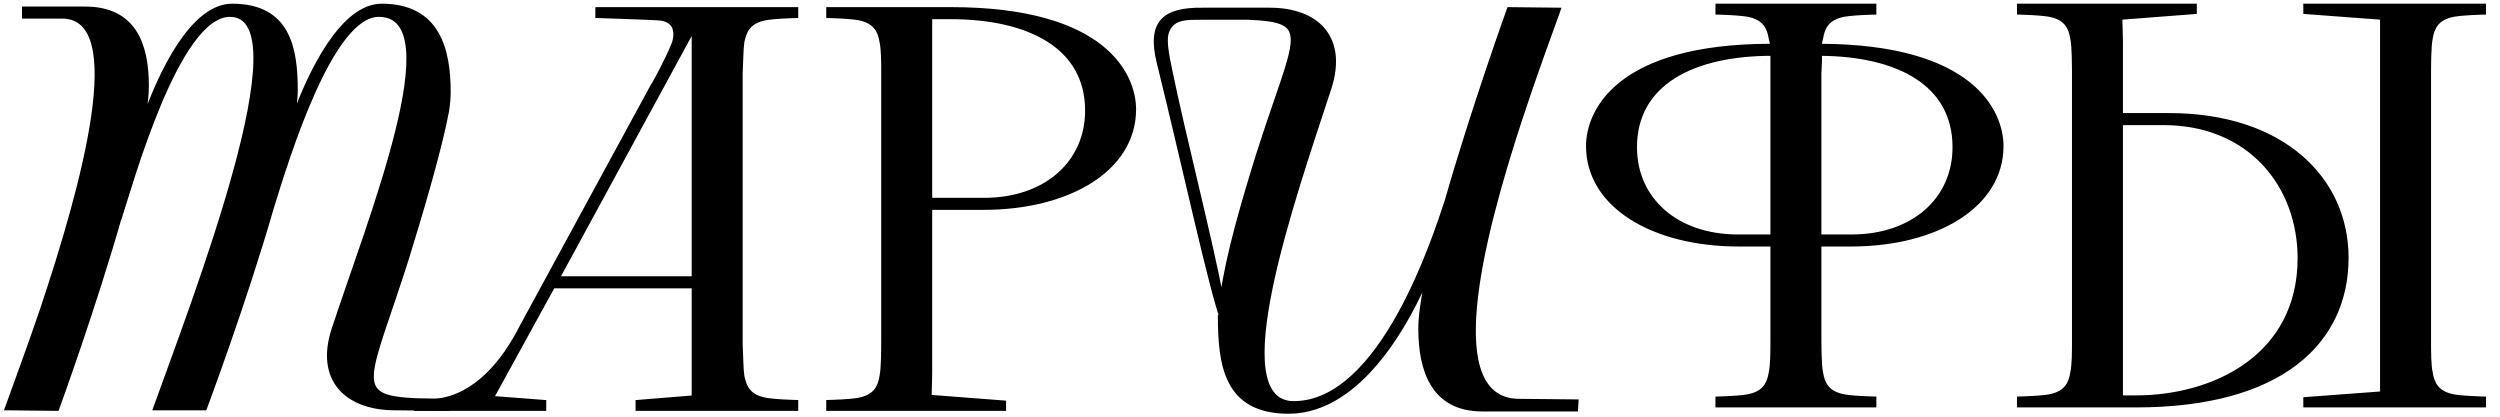
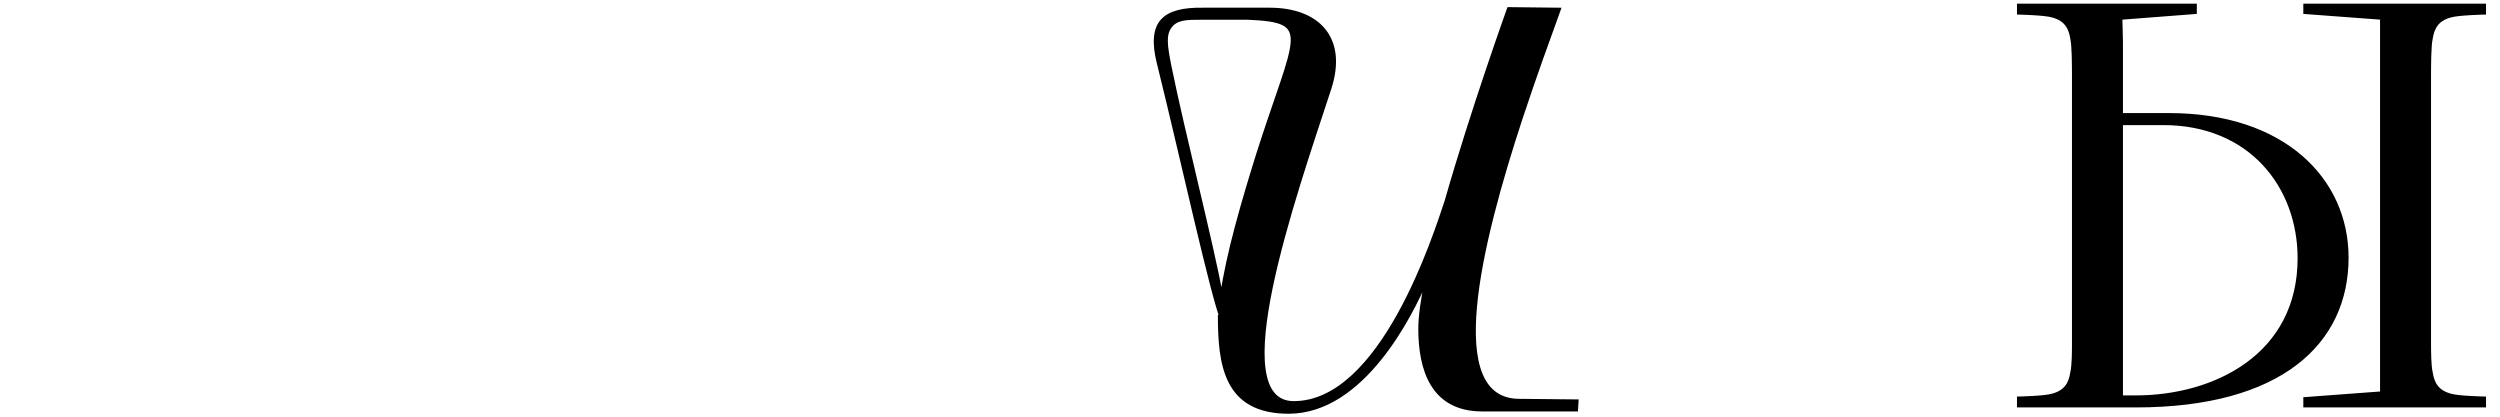
<svg xmlns="http://www.w3.org/2000/svg" width="174" height="29" viewBox="0 0 174 29" fill="none">
-   <path d="M123.321 23.714V3.785C117.861 3.785 113.835 5.817 113.835 10.242C113.835 13.869 116.705 16.42 120.969 16.42H123.475V17.057H121.009C115.031 17.057 110.487 14.347 110.487 10.162C110.487 7.81 112.48 3.147 123.281 3.147C123.281 2.948 123.241 2.788 123.201 2.669C123.082 1.911 122.763 1.353 121.846 1.114C121.328 0.955 119.495 0.915 119.495 0.915V0.357H130.495V0.915C130.495 0.915 128.662 0.955 128.144 1.114C127.227 1.353 126.908 1.911 126.789 2.669C126.749 2.788 126.709 2.948 126.709 3.147C137.351 3.187 139.344 7.81 139.344 10.162C139.344 14.347 134.8 17.057 128.821 17.057H126.37V16.42H128.861C133.126 16.42 135.996 13.869 135.996 10.242C135.996 5.857 132.09 3.825 126.709 3.785C126.709 3.904 126.709 4.064 126.709 4.223L126.669 5.14C126.669 5.299 126.669 5.419 126.669 5.578V23.036C126.669 24.072 126.669 25.427 126.789 25.946C126.908 26.703 127.227 27.261 128.144 27.5C128.662 27.66 130.495 27.699 130.495 27.699V28.257H119.495V27.699C119.495 27.699 121.328 27.66 121.846 27.5C122.763 27.261 123.082 26.703 123.201 25.946C123.321 25.427 123.321 24.471 123.321 23.714Z" fill="black" stroke="black" stroke-width="0.2" />
  <path d="M148.653 28.257H140.482V27.699C140.482 27.699 142.316 27.66 142.834 27.5C143.751 27.261 144.07 26.703 144.189 25.946C144.309 25.427 144.309 24.471 144.309 23.714V5.578C144.309 4.542 144.309 3.187 144.189 2.669C144.07 1.911 143.751 1.353 142.834 1.114C142.316 0.955 140.482 0.915 140.482 0.915V0.357H152.798V0.875L147.617 1.274L147.657 2.868V27.62H148.653C154.114 27.62 160.013 24.75 160.013 17.974C160.013 12.992 156.625 8.607 150.566 8.607H147.274V7.97H150.965C158.937 7.97 163.361 12.474 163.361 17.934C163.361 23.833 158.777 28.257 148.653 28.257ZM169.1 5.578V23.714C169.1 24.471 169.1 25.427 169.22 25.946C169.339 26.703 169.658 27.261 170.575 27.5C171.093 27.66 172.927 27.699 172.927 27.699V28.257H160.411V27.739L165.752 27.341V1.274L160.411 0.875V0.357H172.927V0.915C172.927 0.915 171.093 0.955 170.575 1.114C169.658 1.353 169.339 1.911 169.22 2.669C169.1 3.187 169.1 4.542 169.1 5.578Z" fill="black" stroke="black" stroke-width="0.2" />
-   <path d="M14.288 28.457C14.288 28.457 17.038 21.123 18.912 14.626L18.936 14.546C20.071 10.856 23.081 1.074 26.365 1.074C31.427 1.074 25.687 15.264 23.176 22.916C22.02 26.464 24.133 28.457 27.481 28.457L31.18 28.497L31.22 27.859L28.996 27.819C24.372 27.62 25.648 26.504 28.318 18.134C29.235 15.184 30.63 10.521 31.148 7.77C31.228 7.292 31.267 6.814 31.267 6.415C31.267 3.546 30.59 0.357 26.564 0.357C23.774 0.357 21.542 5.06 20.466 8.01C20.546 7.332 20.625 6.774 20.625 6.296C20.625 3.426 20.147 0.357 16.161 0.357C13.292 0.357 11.06 5.259 10.023 8.209C10.183 7.332 10.262 6.575 10.262 5.977C10.262 3.107 9.386 0.556 5.918 0.556H1.63L1.63 1.194H4.324C8.987 1.194 5.798 12.832 2.889 21.521C1.972 24.232 1.055 26.663 0.418 28.457L4.005 28.497C4.005 28.497 6.596 21.402 8.429 14.945L8.349 15.264C9.146 12.832 12.375 1.074 16.002 1.074C21.144 1.074 13.491 20.804 10.741 28.457H14.288Z" fill="black" />
-   <path d="M18.912 14.626C17.038 21.123 14.288 28.457 14.288 28.457H10.741C13.491 20.804 21.144 1.074 16.002 1.074C12.375 1.074 9.146 12.832 8.349 15.264L8.429 14.945C6.596 21.402 4.005 28.497 4.005 28.497L0.418 28.457C1.055 26.663 1.972 24.232 2.889 21.521C5.798 12.832 8.987 1.194 4.324 1.194H1.63L1.63 0.556H5.918C9.386 0.556 10.262 3.107 10.262 5.977C10.262 6.575 10.183 7.332 10.023 8.209C11.06 5.259 13.292 0.357 16.161 0.357C20.147 0.357 20.625 3.426 20.625 6.296C20.625 6.774 20.546 7.332 20.466 8.01C21.542 5.06 23.774 0.357 26.564 0.357C30.59 0.357 31.267 3.546 31.267 6.415C31.267 6.814 31.228 7.292 31.148 7.77C30.63 10.521 29.235 15.184 28.318 18.134C25.648 26.504 24.372 27.62 28.996 27.819L31.22 27.859L31.18 28.497L27.481 28.457C24.133 28.457 22.02 26.464 23.176 22.916C25.687 15.264 31.427 1.074 26.365 1.074C23.081 1.074 20.071 10.856 18.936 14.546M18.912 14.626L18.936 14.546M18.912 14.626C18.92 14.6 18.928 14.573 18.936 14.546" stroke="black" stroke-width="0.2" />
  <path fill-rule="evenodd" clip-rule="evenodd" d="M90.046 28.018C96.144 28.018 99.811 16.499 100.648 13.988C102.481 7.571 104.992 0.596 104.992 0.596L108.54 0.636C107.984 2.164 106.797 5.426 105.869 8.249C102.999 16.978 100.329 27.859 105.75 27.859L109.769 27.899L109.729 28.536H103.159C99.691 28.536 98.814 25.746 98.814 22.877C98.814 22.04 98.974 20.884 99.253 19.529C98.256 21.84 94.908 28.696 89.687 28.696C85.223 28.696 84.864 25.308 84.864 21.92C84.864 22.119 84.864 22.279 85.063 22.319C84.346 20.605 82.247 10.962 80.614 4.383C79.909 1.543 80.973 0.596 83.723 0.636H88.372C91.72 0.636 93.713 2.629 92.557 6.176C90.046 13.829 85.063 28.018 90.046 28.018ZM87.535 10.72C86.538 13.909 85.422 17.695 85.024 20.565C84.325 16.805 82.375 9.244 81.451 4.701C81.132 3.134 81.052 2.429 81.451 1.871C81.889 1.273 82.567 1.274 83.683 1.274H86.857C91.481 1.473 90.205 2.35 87.535 10.72Z" fill="black" stroke="black" stroke-width="0.2" />
-   <path d="M44.336 27.939L48.242 27.62V19.967H38.517L34.292 27.66L37.919 27.939V28.497H28.912V27.939C29.43 27.939 29.908 27.899 30.306 27.859C33.097 27.58 35.05 25.109 36.245 22.757L45.413 5.897L45.293 6.136C45.612 5.578 46.369 4.223 46.847 3.027C46.927 2.828 46.967 2.589 46.967 2.39C46.967 1.832 46.688 1.353 45.731 1.314C45.173 1.274 41.537 1.154 41.537 1.154V0.596H55.457V1.154C55.457 1.154 53.623 1.194 53.105 1.353C52.149 1.593 51.87 2.151 51.71 2.908C51.63 3.426 51.63 4.383 51.59 5.14V23.953C51.63 24.71 51.63 25.667 51.71 26.185C51.87 26.942 52.149 27.5 53.105 27.739C53.623 27.899 55.457 27.939 55.457 27.939V28.497H44.336V27.939ZM38.876 19.329H48.242V2.111L38.876 19.329Z" fill="black" stroke="black" stroke-width="0.2" />
-   <path d="M69.923 28.497H57.607V27.939C57.607 27.939 59.441 27.899 59.959 27.739C60.875 27.5 61.194 26.942 61.314 26.185C61.433 25.667 61.433 24.311 61.433 23.275V5.14C61.433 4.383 61.433 3.426 61.314 2.908C61.194 2.151 60.875 1.593 59.959 1.353C59.441 1.194 57.607 1.154 57.607 1.154V0.596H66.177C76.978 0.596 78.971 5.259 78.971 7.611C78.971 11.796 74.427 14.506 68.448 14.506H64.279V13.869H68.488C72.753 13.869 75.623 11.318 75.623 7.691C75.623 3.267 71.597 1.234 66.137 1.234H64.781V25.985L64.742 27.58L69.923 27.978V28.497Z" fill="black" stroke="black" stroke-width="0.2" />
</svg>